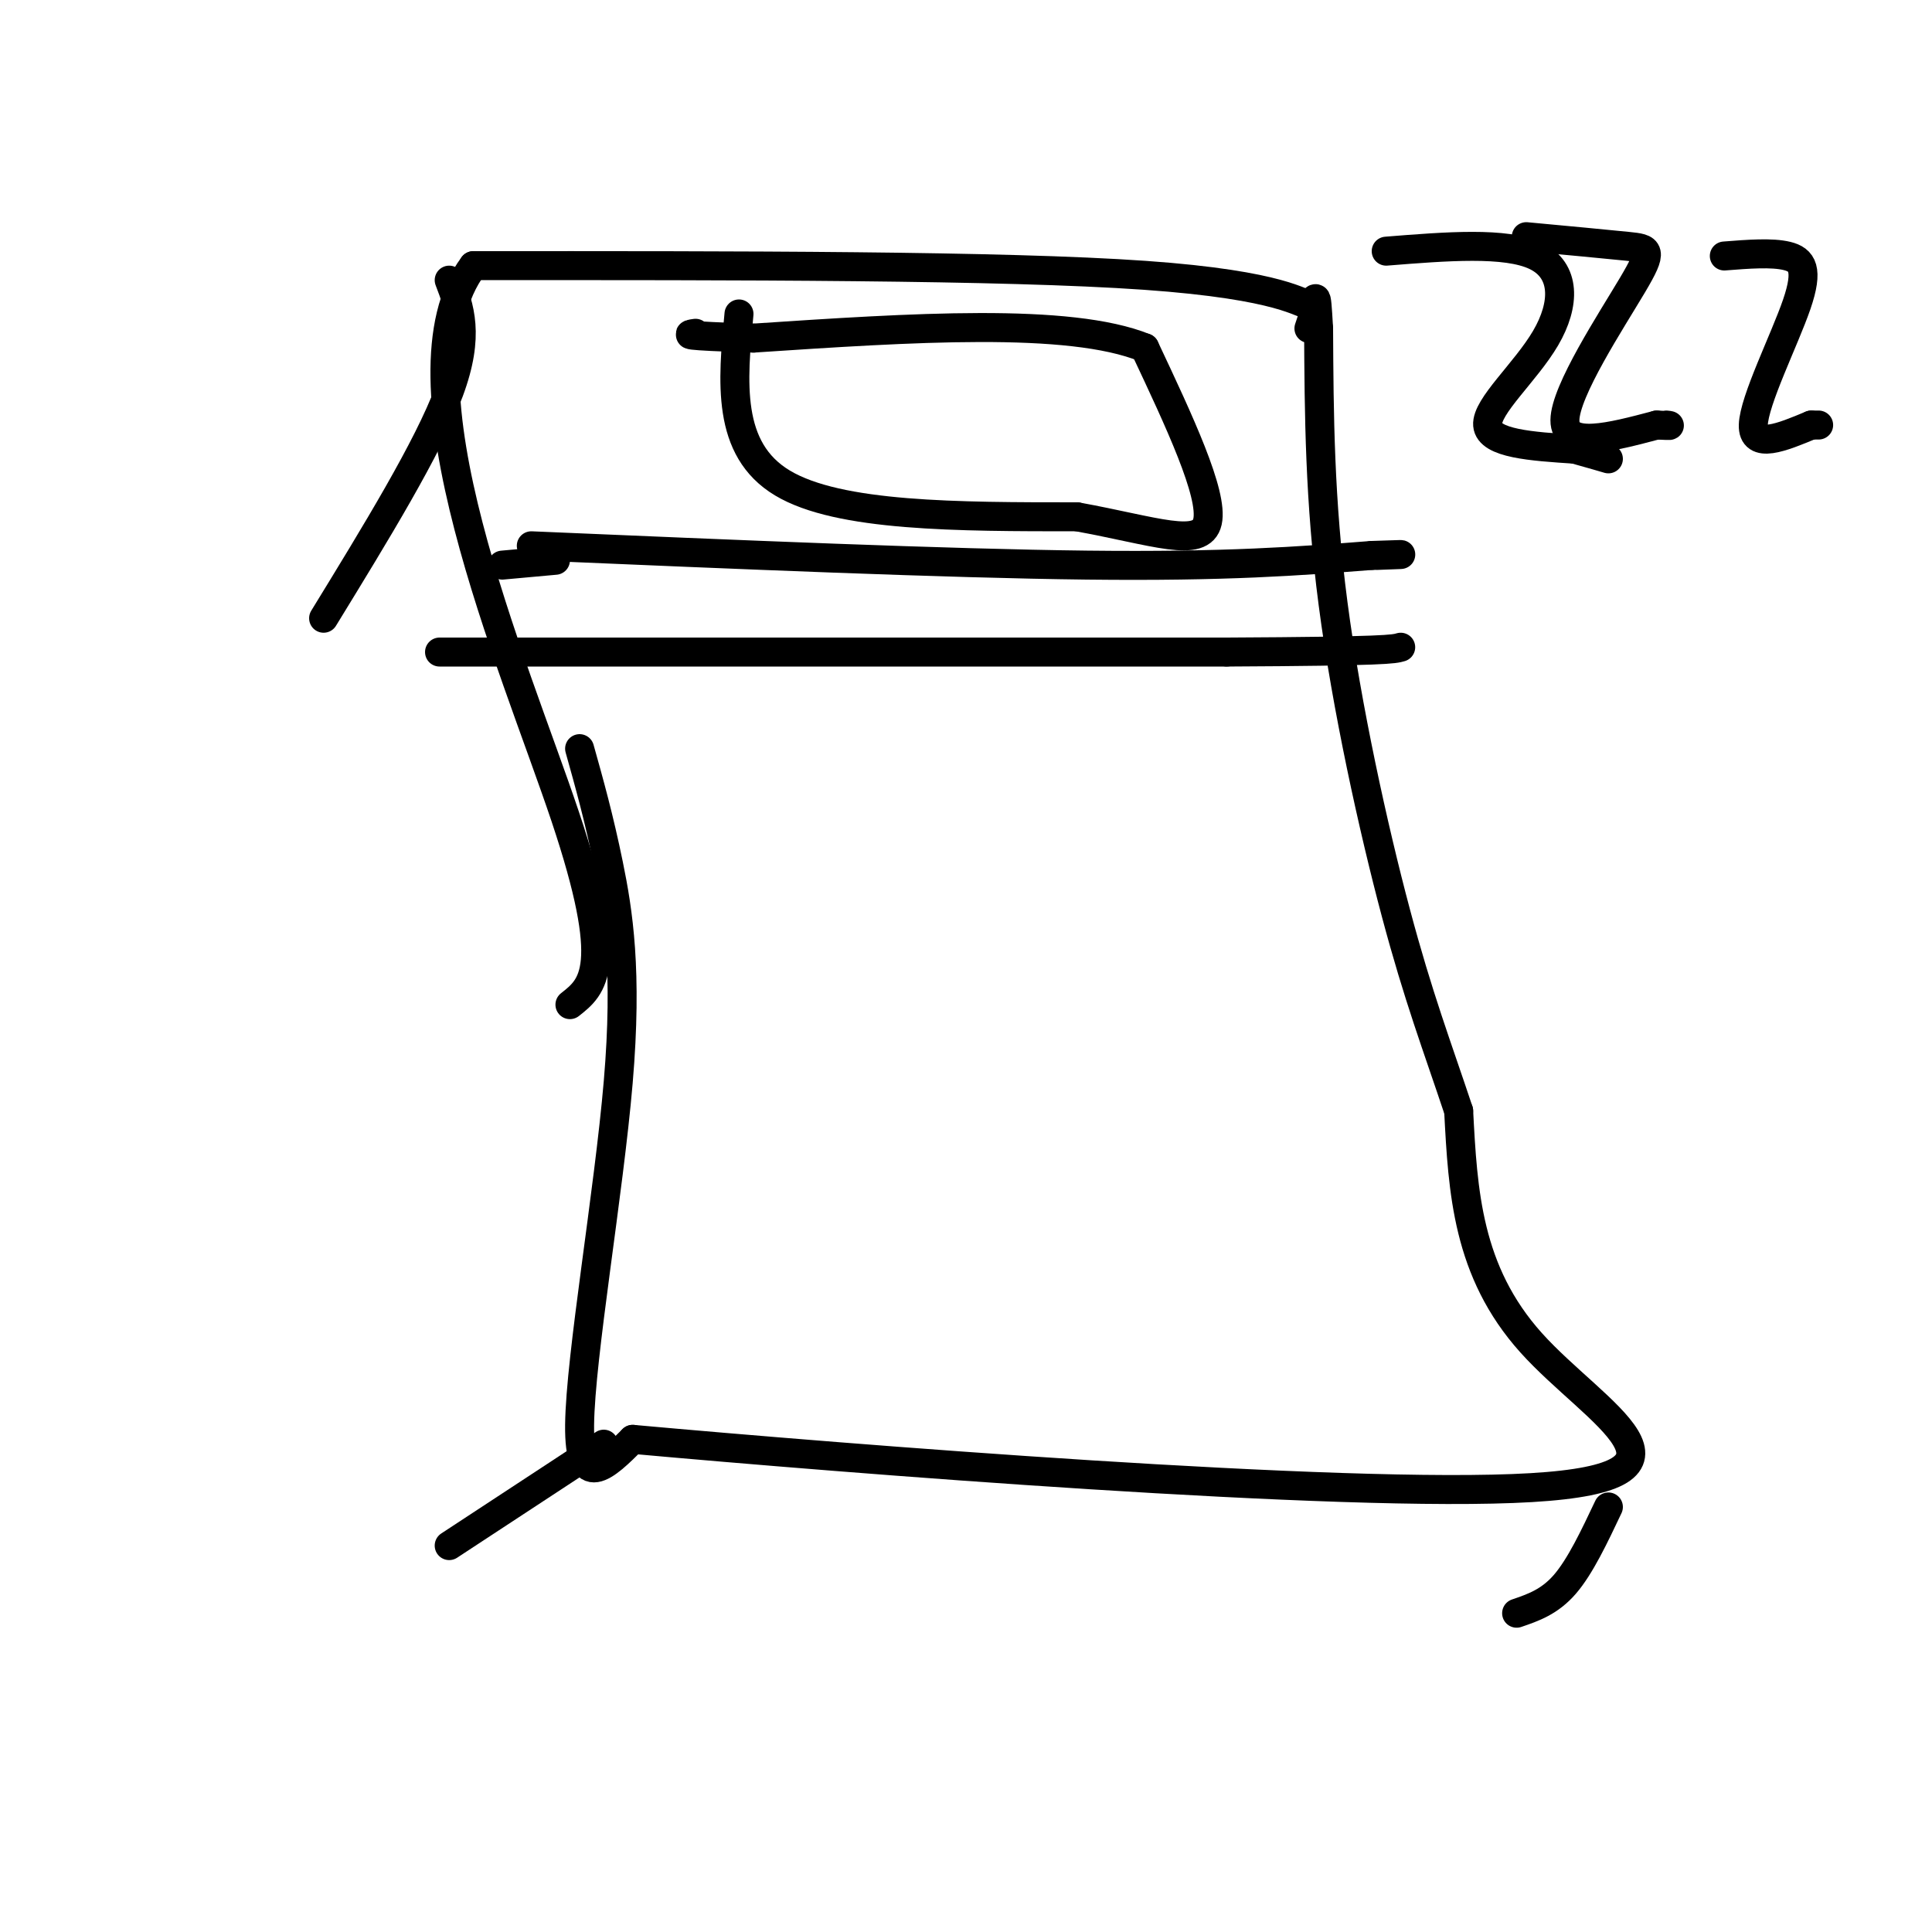
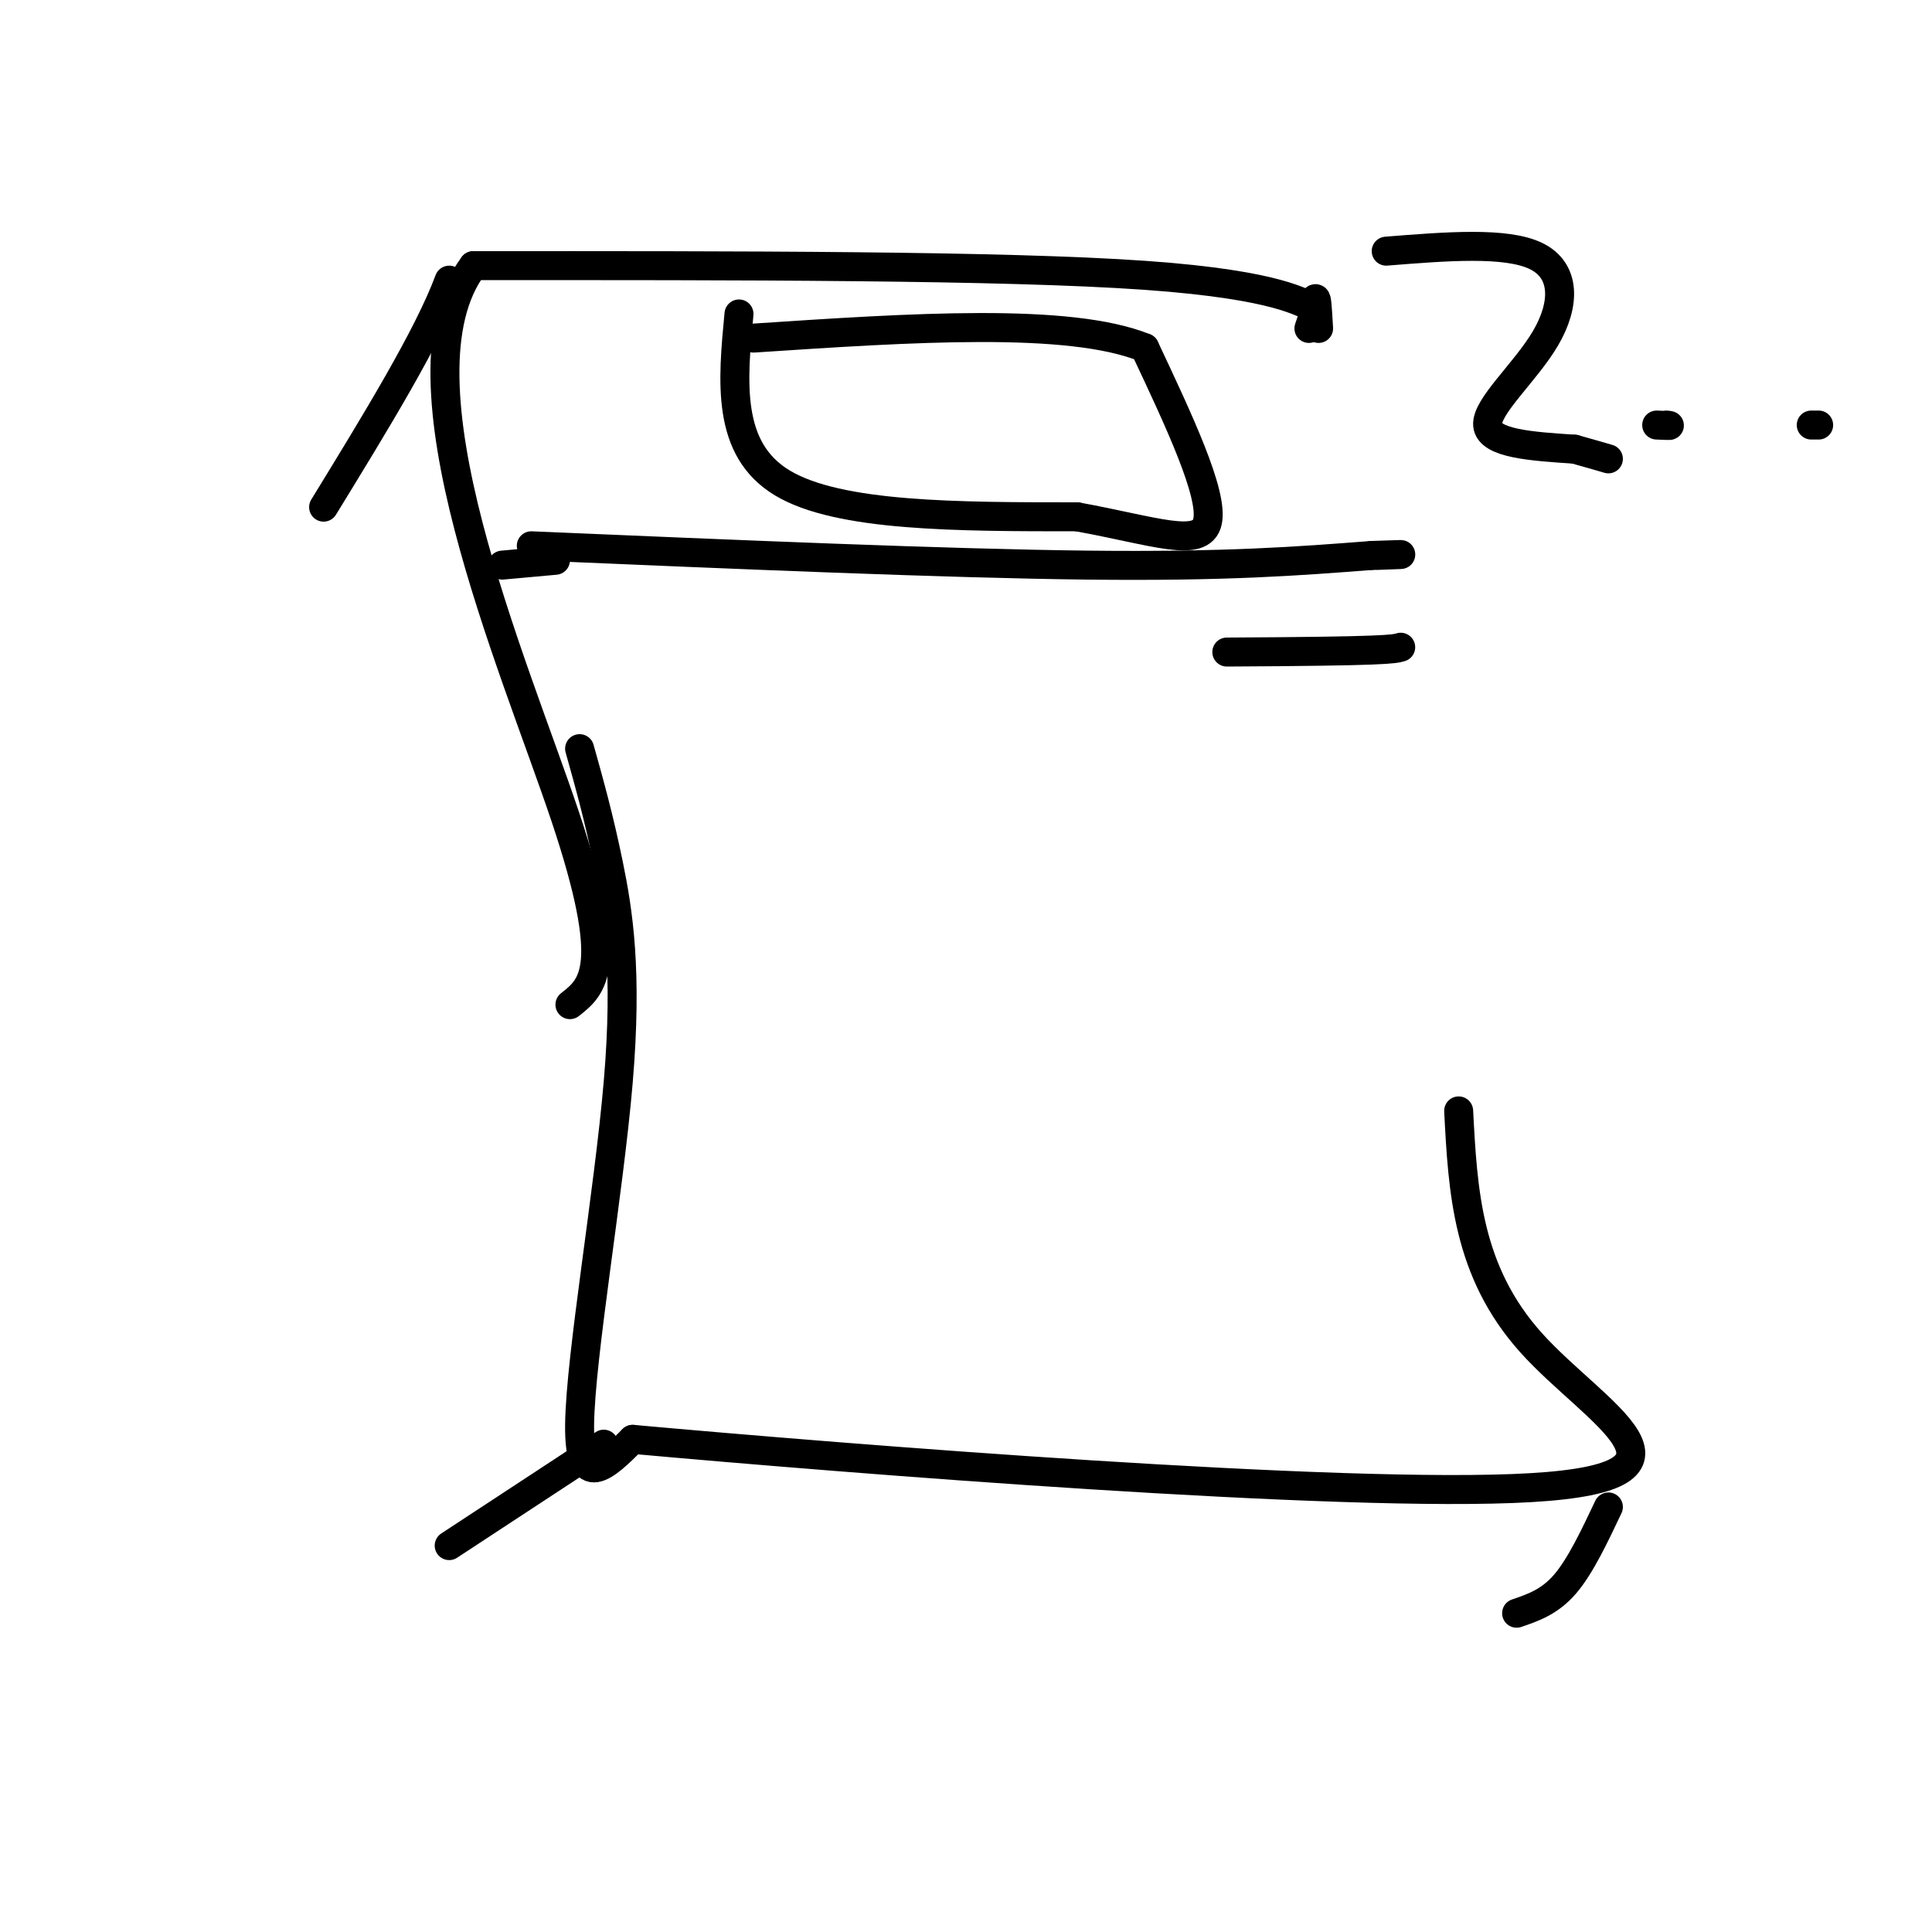
<svg xmlns="http://www.w3.org/2000/svg" viewBox="0 0 400 400" version="1.1">
  <g fill="none" stroke="#000000" stroke-width="6" stroke-linecap="round" stroke-linejoin="round">
    <path d="M120,155c2.006,7.149 4.012,14.298 6,24c1.988,9.702 3.958,21.958 2,45c-1.958,23.042 -7.845,56.869 -8,71c-0.155,14.131 5.423,8.565 11,3" />
    <path d="M131,298c43.595,3.940 147.083,12.292 186,10c38.917,-2.292 13.262,-15.226 0,-30c-13.262,-14.774 -14.131,-31.387 -15,-48" />
-     <path d="M302,230c-4.524,-13.571 -8.333,-23.500 -13,-41c-4.667,-17.500 -10.190,-42.571 -13,-64c-2.810,-21.429 -2.905,-39.214 -3,-57" />
    <path d="M273,68c-0.548,-9.619 -0.417,-5.167 -2,-5c-1.583,0.167 -4.881,-3.952 -34,-6c-29.119,-2.048 -84.060,-2.024 -139,-2" />
    <path d="M98,55c-17.444,23.289 8.444,82.511 19,114c10.556,31.489 5.778,35.244 1,39" />
    <path d="M110,113c43.000,1.833 86.000,3.667 115,4c29.000,0.333 44.000,-0.833 59,-2" />
    <path d="M284,115c10.000,-0.333 5.500,-0.167 1,0" />
-     <path d="M91,135c0.000,0.000 163.000,0.000 163,0" />
    <path d="M254,135c33.167,-0.167 34.583,-0.583 36,-1" />
    <path d="M153,65c-1.333,14.000 -2.667,28.000 9,35c11.667,7.000 36.333,7.000 61,7" />
    <path d="M223,107c16.067,2.911 25.733,6.689 27,1c1.267,-5.689 -5.867,-20.844 -13,-36" />
    <path d="M237,72c-15.667,-6.333 -48.333,-4.167 -81,-2" />
-     <path d="M156,70c-15.500,-0.500 -13.750,-0.750 -12,-1" />
-     <path d="M93,58c2.167,5.667 4.333,11.333 0,23c-4.333,11.667 -15.167,29.333 -26,47" />
+     <path d="M93,58c-4.333,11.667 -15.167,29.333 -26,47" />
    <path d="M125,299c0.000,0.000 -32.000,21.000 -32,21" />
    <path d="M333,312c-2.917,6.167 -5.833,12.333 -9,16c-3.167,3.667 -6.583,4.833 -10,6" />
    <path d="M272,65c0.000,0.000 -1.000,3.000 -1,3" />
-     <path d="M316,49c8.232,0.768 16.464,1.536 21,2c4.536,0.464 5.375,0.625 1,8c-4.375,7.375 -13.964,21.964 -14,28c-0.036,6.036 9.482,3.518 19,1" />
    <path d="M343,88c3.500,0.167 2.750,0.083 2,0" />
-     <path d="M357,53c4.929,-0.387 9.857,-0.774 13,0c3.143,0.774 4.500,2.708 2,10c-2.500,7.292 -8.857,19.940 -9,25c-0.143,5.060 5.929,2.530 12,0" />
    <path d="M375,88c2.167,0.000 1.583,0.000 1,0" />
    <path d="M287,52c12.411,-0.994 24.821,-1.988 31,1c6.179,2.988 6.125,9.958 2,17c-4.125,7.042 -12.321,14.155 -12,18c0.321,3.845 9.161,4.423 18,5" />
    <path d="M326,93c4.167,1.167 5.583,1.583 7,2" />
    <path d="M104,117c0.000,0.000 11.000,-1.000 11,-1" />
  </g>
</svg>